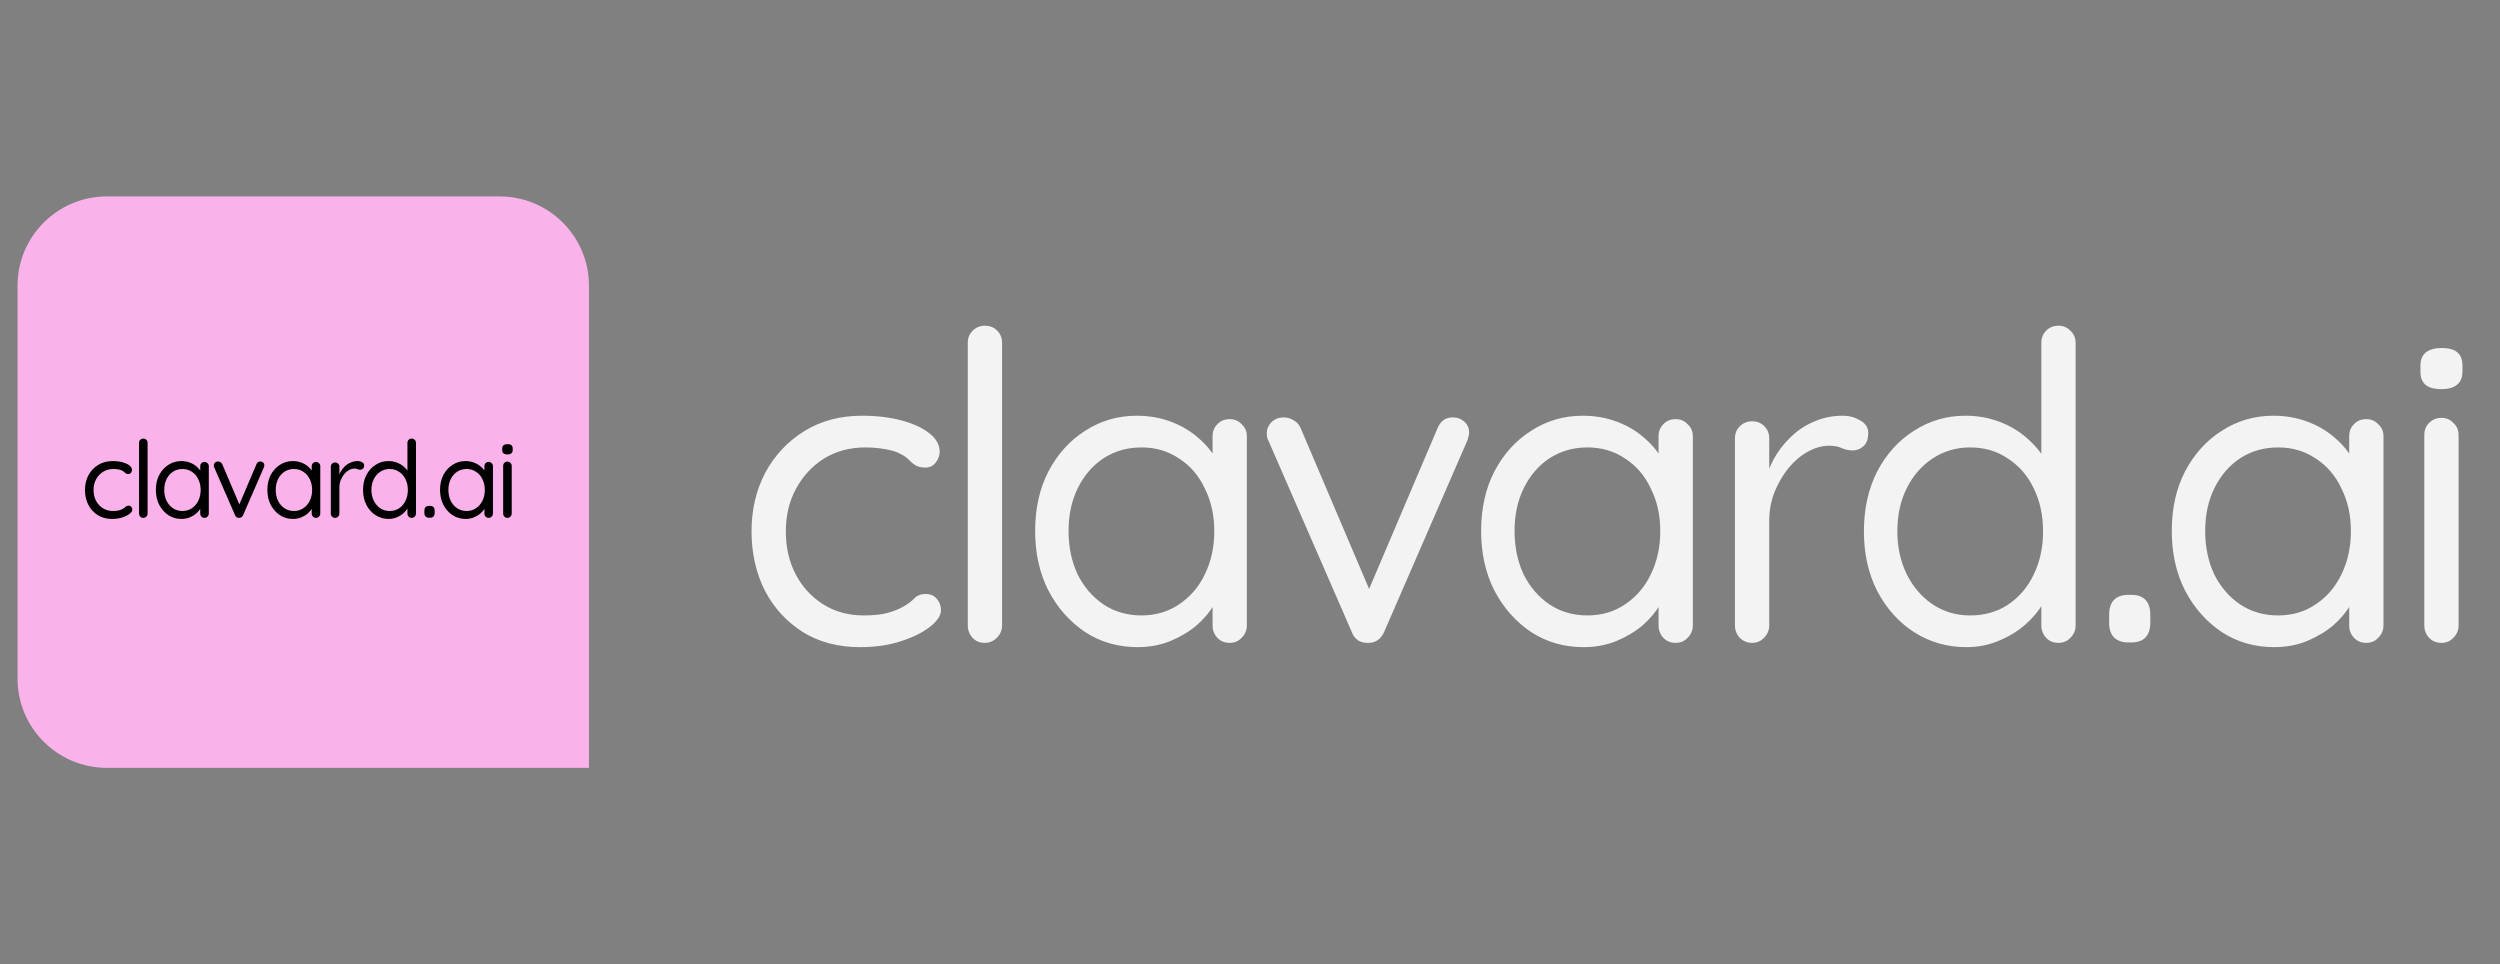
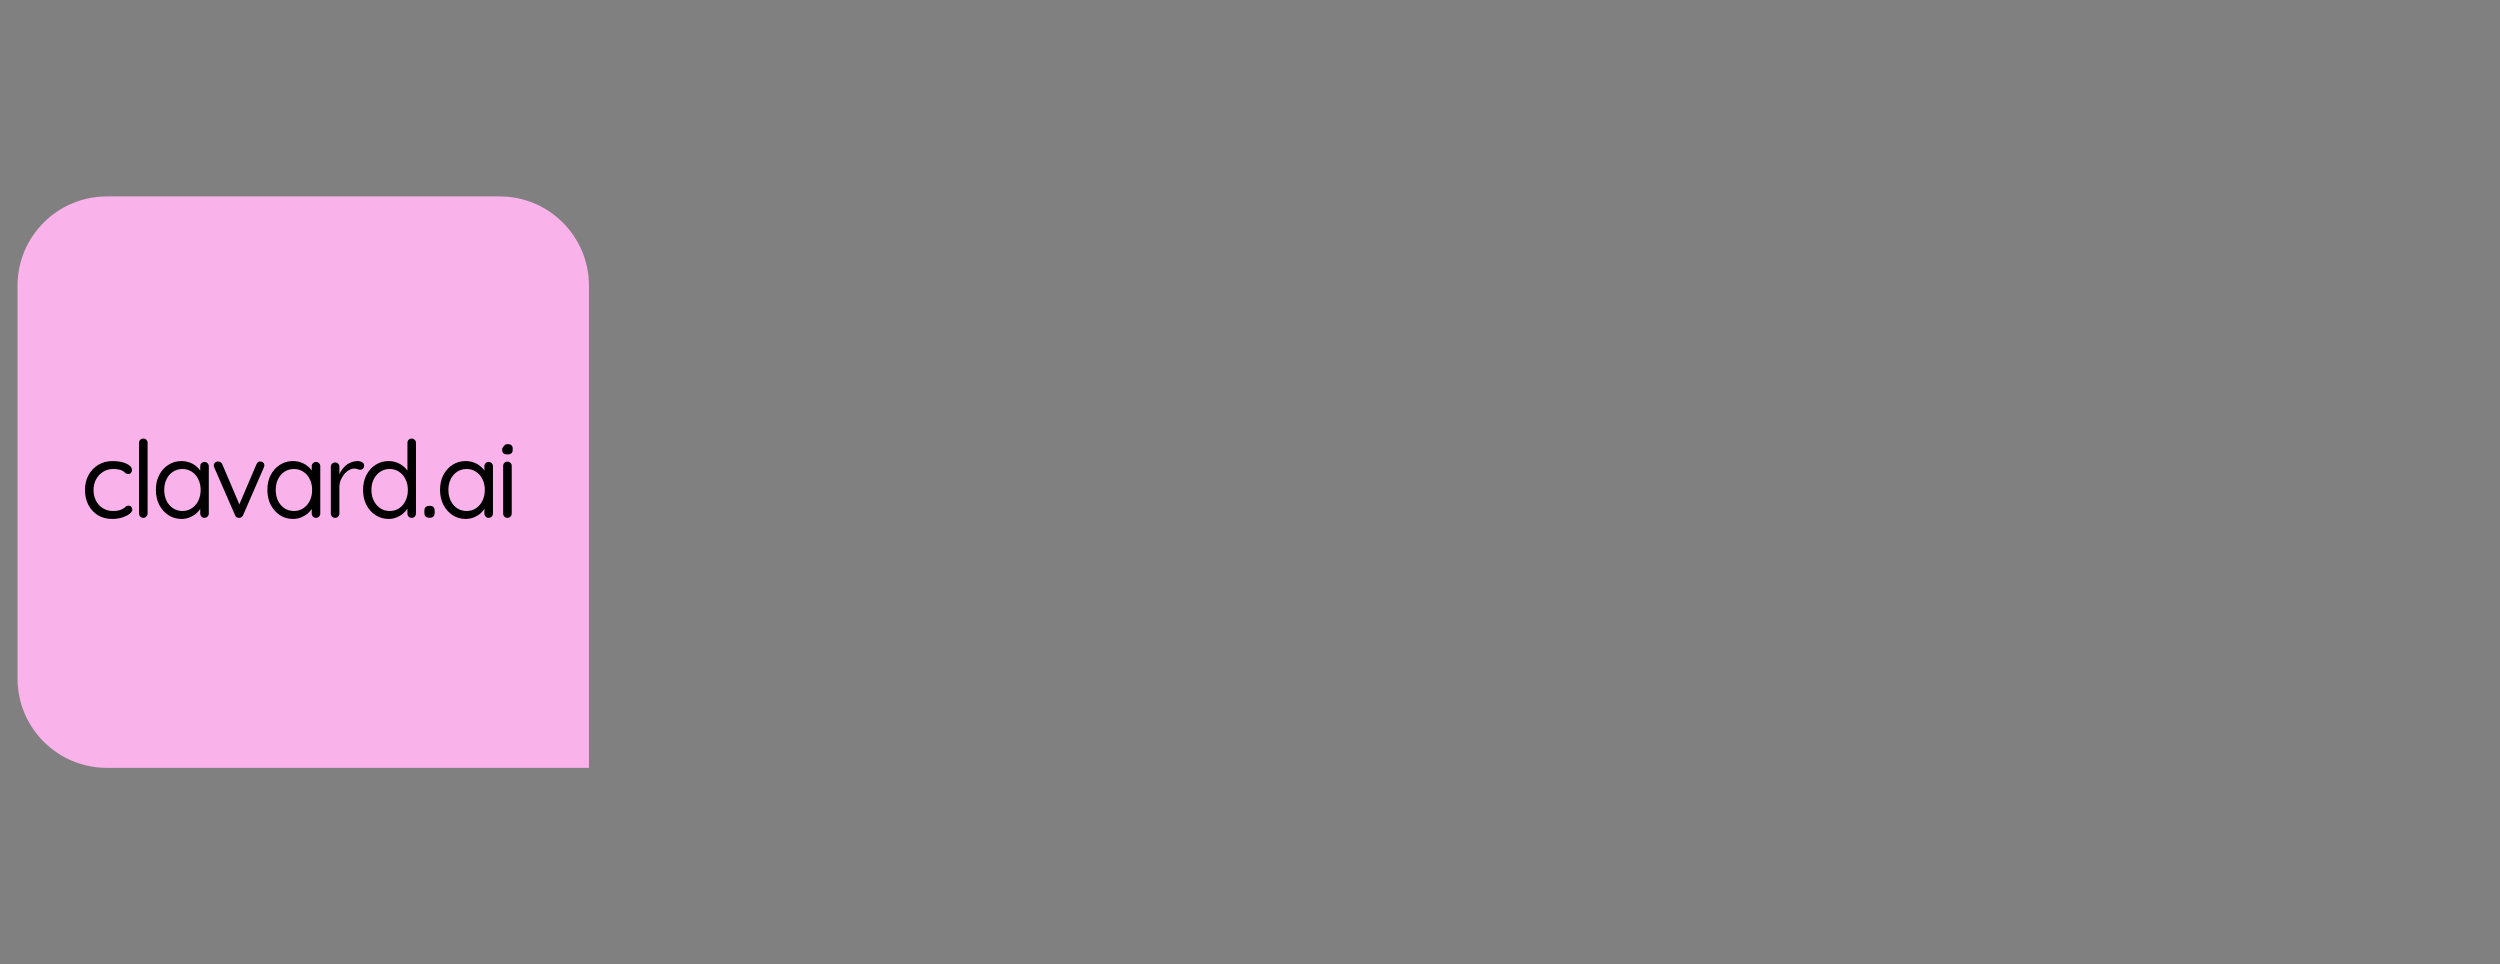
<svg xmlns="http://www.w3.org/2000/svg" width="140" height="54" viewBox="0 0 140 54" fill="none">
  <rect x="0" y="0" width="140" height="54" fill="#808080" stroke="none" />
  <path d="M0.982 16C0.982 13.239 3.221 11 5.982 11H27.982C30.744 11 32.982 13.239 32.982 16V43H5.982C3.221 43 0.982 40.761 0.982 38V16Z" fill="#FAB2EA" />
-   <path d="M6.306 25.82C6.51 25.82 6.694 25.842 6.858 25.886C7.022 25.93 7.152 25.99 7.248 26.066C7.344 26.142 7.392 26.228 7.392 26.324C7.392 26.376 7.374 26.426 7.338 26.474C7.302 26.522 7.254 26.546 7.194 26.546C7.138 26.546 7.092 26.536 7.056 26.516C7.024 26.496 6.992 26.47 6.96 26.438C6.932 26.406 6.892 26.378 6.84 26.354C6.792 26.326 6.722 26.304 6.63 26.288C6.538 26.272 6.446 26.264 6.354 26.264C6.134 26.264 5.94 26.316 5.772 26.42C5.608 26.524 5.478 26.664 5.382 26.84C5.286 27.016 5.238 27.216 5.238 27.44C5.238 27.664 5.284 27.864 5.376 28.04C5.468 28.216 5.596 28.356 5.76 28.46C5.924 28.564 6.114 28.616 6.33 28.616C6.47 28.616 6.582 28.604 6.666 28.58C6.75 28.556 6.82 28.528 6.876 28.496C6.948 28.456 7.002 28.416 7.038 28.376C7.078 28.336 7.13 28.316 7.194 28.316C7.262 28.316 7.314 28.338 7.35 28.382C7.39 28.426 7.41 28.48 7.41 28.544C7.41 28.616 7.36 28.692 7.26 28.772C7.16 28.852 7.024 28.92 6.852 28.976C6.684 29.032 6.492 29.06 6.276 29.06C5.972 29.06 5.706 28.99 5.478 28.85C5.25 28.706 5.072 28.512 4.944 28.268C4.82 28.02 4.758 27.744 4.758 27.44C4.758 27.136 4.822 26.862 4.95 26.618C5.082 26.374 5.264 26.18 5.496 26.036C5.728 25.892 5.998 25.82 6.306 25.82ZM8.266 28.754C8.266 28.822 8.242 28.88 8.194 28.928C8.146 28.976 8.088 29 8.02 29C7.952 29 7.896 28.976 7.852 28.928C7.808 28.88 7.786 28.822 7.786 28.754V24.8C7.786 24.732 7.808 24.676 7.852 24.632C7.9 24.584 7.958 24.56 8.026 24.56C8.098 24.56 8.156 24.584 8.2 24.632C8.244 24.676 8.266 24.732 8.266 24.8V28.754ZM11.453 25.868C11.521 25.868 11.577 25.892 11.621 25.94C11.669 25.984 11.693 26.04 11.693 26.108V28.754C11.693 28.822 11.669 28.88 11.621 28.928C11.577 28.976 11.521 29 11.453 29C11.381 29 11.323 28.976 11.279 28.928C11.235 28.88 11.213 28.822 11.213 28.754V28.184L11.327 28.172C11.327 28.26 11.297 28.356 11.237 28.46C11.177 28.564 11.095 28.662 10.991 28.754C10.887 28.842 10.763 28.916 10.619 28.976C10.479 29.032 10.327 29.06 10.163 29.06C9.891 29.06 9.647 28.99 9.431 28.85C9.215 28.706 9.043 28.512 8.915 28.268C8.791 28.024 8.729 27.746 8.729 27.434C8.729 27.118 8.791 26.84 8.915 26.6C9.043 26.356 9.215 26.166 9.431 26.03C9.647 25.89 9.887 25.82 10.151 25.82C10.323 25.82 10.483 25.848 10.631 25.904C10.779 25.96 10.907 26.036 11.015 26.132C11.127 26.228 11.213 26.334 11.273 26.45C11.337 26.566 11.369 26.682 11.369 26.798L11.213 26.762V26.108C11.213 26.04 11.235 25.984 11.279 25.94C11.323 25.892 11.381 25.868 11.453 25.868ZM10.217 28.616C10.417 28.616 10.593 28.564 10.745 28.46C10.901 28.356 11.021 28.216 11.105 28.04C11.193 27.86 11.237 27.658 11.237 27.434C11.237 27.214 11.193 27.016 11.105 26.84C11.021 26.66 10.901 26.52 10.745 26.42C10.593 26.316 10.417 26.264 10.217 26.264C10.021 26.264 9.845 26.314 9.689 26.414C9.537 26.514 9.417 26.652 9.329 26.828C9.241 27.004 9.197 27.206 9.197 27.434C9.197 27.658 9.239 27.86 9.323 28.04C9.411 28.216 9.531 28.356 9.683 28.46C9.839 28.564 10.017 28.616 10.217 28.616ZM12.212 25.844C12.26 25.844 12.306 25.858 12.35 25.886C12.394 25.91 12.426 25.946 12.446 25.994L13.442 28.334L13.346 28.382L14.36 26C14.404 25.892 14.478 25.84 14.582 25.844C14.642 25.844 14.694 25.864 14.738 25.904C14.782 25.944 14.804 25.994 14.804 26.054C14.804 26.078 14.8 26.102 14.792 26.126C14.788 26.146 14.782 26.164 14.774 26.18L13.616 28.844C13.572 28.944 13.502 28.996 13.406 29C13.354 29.004 13.304 28.994 13.256 28.97C13.212 28.942 13.18 28.9 13.16 28.844L12.002 26.186C11.994 26.17 11.986 26.152 11.978 26.132C11.974 26.112 11.972 26.088 11.972 26.06C11.972 26.008 11.992 25.96 12.032 25.916C12.076 25.868 12.136 25.844 12.212 25.844ZM17.697 25.868C17.765 25.868 17.82 25.892 17.864 25.94C17.913 25.984 17.936 26.04 17.936 26.108V28.754C17.936 28.822 17.913 28.88 17.864 28.928C17.82 28.976 17.765 29 17.697 29C17.625 29 17.567 28.976 17.523 28.928C17.479 28.88 17.456 28.822 17.456 28.754V28.184L17.57 28.172C17.57 28.26 17.541 28.356 17.48 28.46C17.421 28.564 17.338 28.662 17.235 28.754C17.131 28.842 17.006 28.916 16.863 28.976C16.723 29.032 16.57 29.06 16.407 29.06C16.134 29.06 15.89 28.99 15.675 28.85C15.459 28.706 15.287 28.512 15.159 28.268C15.034 28.024 14.973 27.746 14.973 27.434C14.973 27.118 15.034 26.84 15.159 26.6C15.287 26.356 15.459 26.166 15.675 26.03C15.89 25.89 16.131 25.82 16.395 25.82C16.567 25.82 16.727 25.848 16.875 25.904C17.023 25.96 17.151 26.036 17.259 26.132C17.37 26.228 17.456 26.334 17.517 26.45C17.581 26.566 17.613 26.682 17.613 26.798L17.456 26.762V26.108C17.456 26.04 17.479 25.984 17.523 25.94C17.567 25.892 17.625 25.868 17.697 25.868ZM16.46 28.616C16.66 28.616 16.837 28.564 16.988 28.46C17.145 28.356 17.265 28.216 17.349 28.04C17.436 27.86 17.48 27.658 17.48 27.434C17.48 27.214 17.436 27.016 17.349 26.84C17.265 26.66 17.145 26.52 16.988 26.42C16.837 26.316 16.66 26.264 16.46 26.264C16.265 26.264 16.088 26.314 15.932 26.414C15.78 26.514 15.661 26.652 15.572 26.828C15.485 27.004 15.441 27.206 15.441 27.434C15.441 27.658 15.482 27.86 15.566 28.04C15.655 28.216 15.774 28.356 15.927 28.46C16.082 28.564 16.261 28.616 16.46 28.616ZM18.766 29C18.698 29 18.64 28.976 18.592 28.928C18.548 28.88 18.526 28.822 18.526 28.754V26.138C18.526 26.07 18.548 26.014 18.592 25.97C18.64 25.922 18.698 25.898 18.766 25.898C18.838 25.898 18.896 25.922 18.94 25.97C18.984 26.014 19.006 26.07 19.006 26.138V26.93L18.934 26.804C18.958 26.68 19 26.56 19.06 26.444C19.124 26.324 19.204 26.218 19.3 26.126C19.396 26.03 19.506 25.956 19.63 25.904C19.754 25.848 19.89 25.82 20.038 25.82C20.126 25.82 20.206 25.842 20.278 25.886C20.354 25.926 20.392 25.984 20.392 26.06C20.392 26.144 20.37 26.206 20.326 26.246C20.282 26.286 20.232 26.306 20.176 26.306C20.124 26.306 20.074 26.296 20.026 26.276C19.978 26.252 19.918 26.24 19.846 26.24C19.746 26.24 19.646 26.268 19.546 26.324C19.45 26.376 19.36 26.452 19.276 26.552C19.196 26.652 19.13 26.766 19.078 26.894C19.03 27.018 19.006 27.152 19.006 27.296V28.754C19.006 28.822 18.982 28.88 18.934 28.928C18.89 28.976 18.834 29 18.766 29ZM23.055 24.56C23.123 24.56 23.18 24.584 23.224 24.632C23.271 24.676 23.296 24.732 23.296 24.8V28.754C23.296 28.822 23.271 28.88 23.224 28.928C23.18 28.976 23.123 29 23.055 29C22.983 29 22.925 28.976 22.881 28.928C22.837 28.88 22.816 28.822 22.816 28.754V28.184L22.93 28.142C22.93 28.238 22.899 28.34 22.84 28.448C22.779 28.552 22.698 28.65 22.593 28.742C22.489 28.834 22.366 28.91 22.221 28.97C22.081 29.03 21.93 29.06 21.765 29.06C21.497 29.06 21.253 28.99 21.034 28.85C20.817 28.71 20.645 28.518 20.517 28.274C20.393 28.03 20.331 27.752 20.331 27.44C20.331 27.124 20.393 26.844 20.517 26.6C20.645 26.356 20.817 26.166 21.034 26.03C21.25 25.89 21.489 25.82 21.753 25.82C21.922 25.82 22.079 25.848 22.227 25.904C22.375 25.96 22.503 26.036 22.611 26.132C22.724 26.228 22.811 26.334 22.875 26.45C22.939 26.566 22.971 26.682 22.971 26.798L22.816 26.762V24.8C22.816 24.732 22.837 24.676 22.881 24.632C22.925 24.584 22.983 24.56 23.055 24.56ZM21.82 28.616C22.02 28.616 22.195 28.566 22.348 28.466C22.503 28.362 22.623 28.222 22.707 28.046C22.796 27.866 22.84 27.664 22.84 27.44C22.84 27.212 22.796 27.01 22.707 26.834C22.623 26.658 22.503 26.52 22.348 26.42C22.195 26.316 22.02 26.264 21.82 26.264C21.623 26.264 21.448 26.316 21.291 26.42C21.14 26.52 21.02 26.658 20.931 26.834C20.843 27.01 20.799 27.212 20.799 27.44C20.799 27.66 20.843 27.86 20.931 28.04C21.02 28.216 21.14 28.356 21.291 28.46C21.448 28.564 21.623 28.616 21.82 28.616ZM24.029 28.994C23.945 28.994 23.879 28.97 23.831 28.922C23.787 28.874 23.765 28.808 23.765 28.724V28.604C23.765 28.516 23.787 28.448 23.831 28.4C23.879 28.352 23.945 28.328 24.029 28.328H24.077C24.165 28.328 24.231 28.352 24.275 28.4C24.319 28.448 24.341 28.516 24.341 28.604V28.724C24.341 28.808 24.319 28.874 24.275 28.922C24.231 28.97 24.165 28.994 24.077 28.994H24.029ZM27.366 25.868C27.434 25.868 27.49 25.892 27.534 25.94C27.582 25.984 27.606 26.04 27.606 26.108V28.754C27.606 28.822 27.582 28.88 27.534 28.928C27.49 28.976 27.434 29 27.366 29C27.294 29 27.236 28.976 27.192 28.928C27.148 28.88 27.126 28.822 27.126 28.754V28.184L27.24 28.172C27.24 28.26 27.21 28.356 27.15 28.46C27.09 28.564 27.008 28.662 26.904 28.754C26.8 28.842 26.676 28.916 26.532 28.976C26.392 29.032 26.24 29.06 26.076 29.06C25.804 29.06 25.56 28.99 25.344 28.85C25.128 28.706 24.956 28.512 24.828 28.268C24.704 28.024 24.642 27.746 24.642 27.434C24.642 27.118 24.704 26.84 24.828 26.6C24.956 26.356 25.128 26.166 25.344 26.03C25.56 25.89 25.8 25.82 26.064 25.82C26.236 25.82 26.396 25.848 26.544 25.904C26.692 25.96 26.82 26.036 26.928 26.132C27.04 26.228 27.126 26.334 27.186 26.45C27.25 26.566 27.282 26.682 27.282 26.798L27.126 26.762V26.108C27.126 26.04 27.148 25.984 27.192 25.94C27.236 25.892 27.294 25.868 27.366 25.868ZM26.13 28.616C26.33 28.616 26.506 28.564 26.658 28.46C26.814 28.356 26.934 28.216 27.018 28.04C27.106 27.86 27.15 27.658 27.15 27.434C27.15 27.214 27.106 27.016 27.018 26.84C26.934 26.66 26.814 26.52 26.658 26.42C26.506 26.316 26.33 26.264 26.13 26.264C25.934 26.264 25.758 26.314 25.602 26.414C25.45 26.514 25.33 26.652 25.242 26.828C25.154 27.004 25.11 27.206 25.11 27.434C25.11 27.658 25.152 27.86 25.236 28.04C25.324 28.216 25.444 28.356 25.596 28.46C25.752 28.564 25.93 28.616 26.13 28.616ZM28.657 28.754C28.657 28.822 28.633 28.88 28.585 28.928C28.541 28.976 28.485 29 28.417 29C28.345 29 28.287 28.976 28.243 28.928C28.199 28.88 28.177 28.822 28.177 28.754V26.09C28.177 26.022 28.199 25.966 28.243 25.922C28.291 25.874 28.349 25.85 28.417 25.85C28.485 25.85 28.541 25.874 28.585 25.922C28.633 25.966 28.657 26.022 28.657 26.09V28.754ZM28.417 25.448C28.317 25.448 28.243 25.428 28.195 25.388C28.147 25.348 28.123 25.286 28.123 25.202V25.118C28.123 25.034 28.149 24.972 28.201 24.932C28.253 24.892 28.327 24.872 28.423 24.872C28.519 24.872 28.591 24.892 28.639 24.932C28.687 24.972 28.711 25.034 28.711 25.118V25.202C28.711 25.286 28.685 25.348 28.633 25.388C28.585 25.428 28.513 25.448 28.417 25.448Z" fill="black" />
-   <path d="M48.278 23.28C49.094 23.28 49.83 23.368 50.486 23.544C51.142 23.72 51.662 23.96 52.046 24.264C52.43 24.568 52.622 24.912 52.622 25.296C52.622 25.504 52.55 25.704 52.406 25.896C52.262 26.088 52.07 26.184 51.83 26.184C51.606 26.184 51.422 26.144 51.278 26.064C51.15 25.984 51.022 25.88 50.894 25.752C50.782 25.624 50.622 25.512 50.414 25.416C50.222 25.304 49.942 25.216 49.574 25.152C49.206 25.088 48.838 25.056 48.47 25.056C47.59 25.056 46.814 25.264 46.142 25.68C45.486 26.096 44.966 26.656 44.582 27.36C44.198 28.064 44.006 28.864 44.006 29.76C44.006 30.656 44.19 31.456 44.558 32.16C44.926 32.864 45.438 33.424 46.094 33.84C46.75 34.256 47.51 34.464 48.374 34.464C48.934 34.464 49.382 34.416 49.718 34.32C50.054 34.224 50.334 34.112 50.558 33.984C50.846 33.824 51.062 33.664 51.206 33.504C51.366 33.344 51.574 33.264 51.83 33.264C52.102 33.264 52.31 33.352 52.454 33.528C52.614 33.704 52.694 33.92 52.694 34.176C52.694 34.464 52.494 34.768 52.094 35.088C51.694 35.408 51.15 35.68 50.462 35.904C49.79 36.128 49.022 36.24 48.158 36.24C46.942 36.24 45.878 35.96 44.966 35.4C44.054 34.824 43.342 34.048 42.83 33.072C42.334 32.08 42.086 30.976 42.086 29.76C42.086 28.544 42.342 27.448 42.854 26.472C43.382 25.496 44.11 24.72 45.038 24.144C45.966 23.568 47.046 23.28 48.278 23.28ZM56.116 35.016C56.116 35.288 56.02 35.52 55.828 35.712C55.636 35.904 55.404 36 55.132 36C54.86 36 54.636 35.904 54.46 35.712C54.284 35.52 54.196 35.288 54.196 35.016V19.2C54.196 18.928 54.284 18.704 54.46 18.528C54.652 18.336 54.884 18.24 55.156 18.24C55.444 18.24 55.676 18.336 55.852 18.528C56.028 18.704 56.116 18.928 56.116 19.2V35.016ZM68.864 23.472C69.136 23.472 69.36 23.568 69.536 23.76C69.728 23.936 69.824 24.16 69.824 24.432V35.016C69.824 35.288 69.728 35.52 69.536 35.712C69.36 35.904 69.136 36 68.864 36C68.576 36 68.344 35.904 68.168 35.712C67.992 35.52 67.904 35.288 67.904 35.016V32.736L68.36 32.688C68.36 33.04 68.24 33.424 68 33.84C67.76 34.256 67.432 34.648 67.016 35.016C66.6 35.368 66.104 35.664 65.528 35.904C64.968 36.128 64.36 36.24 63.704 36.24C62.616 36.24 61.64 35.96 60.776 35.4C59.912 34.824 59.224 34.048 58.712 33.072C58.216 32.096 57.968 30.984 57.968 29.736C57.968 28.472 58.216 27.36 58.712 26.4C59.224 25.424 59.912 24.664 60.776 24.12C61.64 23.56 62.6 23.28 63.656 23.28C64.344 23.28 64.984 23.392 65.576 23.616C66.168 23.84 66.68 24.144 67.112 24.528C67.56 24.912 67.904 25.336 68.144 25.8C68.4 26.264 68.528 26.728 68.528 27.192L67.904 27.048V24.432C67.904 24.16 67.992 23.936 68.168 23.76C68.344 23.568 68.576 23.472 68.864 23.472ZM63.92 34.464C64.72 34.464 65.424 34.256 66.032 33.84C66.656 33.424 67.136 32.864 67.472 32.16C67.824 31.44 68 30.632 68 29.736C68 28.856 67.824 28.064 67.472 27.36C67.136 26.64 66.656 26.08 66.032 25.68C65.424 25.264 64.72 25.056 63.92 25.056C63.136 25.056 62.432 25.256 61.808 25.656C61.2 26.056 60.72 26.608 60.368 27.312C60.016 28.016 59.84 28.824 59.84 29.736C59.84 30.632 60.008 31.44 60.344 32.16C60.696 32.864 61.176 33.424 61.784 33.84C62.408 34.256 63.12 34.464 63.92 34.464ZM71.901 23.376C72.093 23.376 72.277 23.432 72.453 23.544C72.629 23.64 72.757 23.784 72.837 23.976L76.821 33.336L76.437 33.528L80.493 24C80.669 23.568 80.965 23.36 81.381 23.376C81.621 23.376 81.829 23.456 82.005 23.616C82.181 23.776 82.269 23.976 82.269 24.216C82.269 24.312 82.253 24.408 82.221 24.504C82.205 24.584 82.181 24.656 82.149 24.72L77.517 35.376C77.341 35.776 77.061 35.984 76.677 36C76.469 36.016 76.269 35.976 76.077 35.88C75.901 35.768 75.773 35.6 75.693 35.376L71.061 24.744C71.029 24.68 70.997 24.608 70.965 24.528C70.949 24.448 70.941 24.352 70.941 24.24C70.941 24.032 71.021 23.84 71.181 23.664C71.357 23.472 71.597 23.376 71.901 23.376ZM93.839 23.472C94.111 23.472 94.335 23.568 94.511 23.76C94.703 23.936 94.799 24.16 94.799 24.432V35.016C94.799 35.288 94.703 35.52 94.511 35.712C94.335 35.904 94.111 36 93.839 36C93.551 36 93.319 35.904 93.143 35.712C92.967 35.52 92.879 35.288 92.879 35.016V32.736L93.335 32.688C93.335 33.04 93.215 33.424 92.975 33.84C92.735 34.256 92.407 34.648 91.991 35.016C91.575 35.368 91.079 35.664 90.503 35.904C89.943 36.128 89.335 36.24 88.679 36.24C87.591 36.24 86.615 35.96 85.751 35.4C84.887 34.824 84.199 34.048 83.687 33.072C83.191 32.096 82.943 30.984 82.943 29.736C82.943 28.472 83.191 27.36 83.687 26.4C84.199 25.424 84.887 24.664 85.751 24.12C86.615 23.56 87.575 23.28 88.631 23.28C89.319 23.28 89.959 23.392 90.551 23.616C91.143 23.84 91.655 24.144 92.087 24.528C92.535 24.912 92.879 25.336 93.119 25.8C93.375 26.264 93.503 26.728 93.503 27.192L92.879 27.048V24.432C92.879 24.16 92.967 23.936 93.143 23.76C93.319 23.568 93.551 23.472 93.839 23.472ZM88.895 34.464C89.695 34.464 90.399 34.256 91.007 33.84C91.631 33.424 92.111 32.864 92.447 32.16C92.799 31.44 92.975 30.632 92.975 29.736C92.975 28.856 92.799 28.064 92.447 27.36C92.111 26.64 91.631 26.08 91.007 25.68C90.399 25.264 89.695 25.056 88.895 25.056C88.111 25.056 87.407 25.256 86.783 25.656C86.175 26.056 85.695 26.608 85.343 27.312C84.991 28.016 84.815 28.824 84.815 29.736C84.815 30.632 84.983 31.44 85.319 32.16C85.671 32.864 86.151 33.424 86.759 33.84C87.383 34.256 88.095 34.464 88.895 34.464ZM98.117 36C97.845 36 97.613 35.904 97.421 35.712C97.245 35.52 97.157 35.288 97.157 35.016V24.552C97.157 24.28 97.245 24.056 97.421 23.88C97.613 23.688 97.845 23.592 98.117 23.592C98.405 23.592 98.637 23.688 98.813 23.88C98.989 24.056 99.077 24.28 99.077 24.552V27.72L98.789 27.216C98.885 26.72 99.053 26.24 99.293 25.776C99.549 25.296 99.869 24.872 100.253 24.504C100.637 24.12 101.077 23.824 101.573 23.616C102.069 23.392 102.613 23.28 103.205 23.28C103.557 23.28 103.877 23.368 104.165 23.544C104.469 23.704 104.621 23.936 104.621 24.24C104.621 24.576 104.533 24.824 104.357 24.984C104.181 25.144 103.981 25.224 103.757 25.224C103.549 25.224 103.349 25.184 103.157 25.104C102.965 25.008 102.725 24.96 102.437 24.96C102.037 24.96 101.637 25.072 101.237 25.296C100.853 25.504 100.493 25.808 100.157 26.208C99.837 26.608 99.573 27.064 99.365 27.576C99.173 28.072 99.077 28.608 99.077 29.184V35.016C99.077 35.288 98.981 35.52 98.789 35.712C98.613 35.904 98.389 36 98.117 36ZM115.275 18.24C115.547 18.24 115.771 18.336 115.947 18.528C116.139 18.704 116.235 18.928 116.235 19.2V35.016C116.235 35.288 116.139 35.52 115.947 35.712C115.771 35.904 115.547 36 115.275 36C114.987 36 114.755 35.904 114.579 35.712C114.403 35.52 114.315 35.288 114.315 35.016V32.736L114.771 32.568C114.771 32.952 114.651 33.36 114.411 33.792C114.171 34.208 113.843 34.6 113.427 34.968C113.011 35.336 112.515 35.64 111.939 35.88C111.379 36.12 110.771 36.24 110.115 36.24C109.043 36.24 108.067 35.96 107.187 35.4C106.323 34.84 105.635 34.072 105.123 33.096C104.627 32.12 104.379 31.008 104.379 29.76C104.379 28.496 104.627 27.376 105.123 26.4C105.635 25.424 106.323 24.664 107.187 24.12C108.051 23.56 109.011 23.28 110.067 23.28C110.739 23.28 111.371 23.392 111.963 23.616C112.555 23.84 113.067 24.144 113.499 24.528C113.947 24.912 114.299 25.336 114.555 25.8C114.811 26.264 114.939 26.728 114.939 27.192L114.315 27.048V19.2C114.315 18.928 114.403 18.704 114.579 18.528C114.755 18.336 114.987 18.24 115.275 18.24ZM110.331 34.464C111.131 34.464 111.835 34.264 112.443 33.864C113.067 33.448 113.547 32.888 113.883 32.184C114.235 31.464 114.411 30.656 114.411 29.76C114.411 28.848 114.235 28.04 113.883 27.336C113.547 26.632 113.067 26.08 112.443 25.68C111.835 25.264 111.131 25.056 110.331 25.056C109.547 25.056 108.843 25.264 108.219 25.68C107.611 26.08 107.131 26.632 106.779 27.336C106.427 28.04 106.251 28.848 106.251 29.76C106.251 30.64 106.427 31.44 106.779 32.16C107.131 32.864 107.611 33.424 108.219 33.84C108.843 34.256 109.547 34.464 110.331 34.464ZM119.169 35.976C118.833 35.976 118.569 35.88 118.377 35.688C118.201 35.496 118.113 35.232 118.113 34.896V34.416C118.113 34.064 118.201 33.792 118.377 33.6C118.569 33.408 118.833 33.312 119.169 33.312H119.361C119.713 33.312 119.977 33.408 120.153 33.6C120.329 33.792 120.417 34.064 120.417 34.416V34.896C120.417 35.232 120.329 35.496 120.153 35.688C119.977 35.88 119.713 35.976 119.361 35.976H119.169ZM132.515 23.472C132.787 23.472 133.011 23.568 133.187 23.76C133.379 23.936 133.475 24.16 133.475 24.432V35.016C133.475 35.288 133.379 35.52 133.187 35.712C133.011 35.904 132.787 36 132.515 36C132.227 36 131.995 35.904 131.819 35.712C131.643 35.52 131.555 35.288 131.555 35.016V32.736L132.011 32.688C132.011 33.04 131.891 33.424 131.651 33.84C131.411 34.256 131.083 34.648 130.667 35.016C130.251 35.368 129.755 35.664 129.179 35.904C128.619 36.128 128.011 36.24 127.355 36.24C126.267 36.24 125.291 35.96 124.427 35.4C123.563 34.824 122.875 34.048 122.363 33.072C121.867 32.096 121.619 30.984 121.619 29.736C121.619 28.472 121.867 27.36 122.363 26.4C122.875 25.424 123.563 24.664 124.427 24.12C125.291 23.56 126.251 23.28 127.307 23.28C127.995 23.28 128.635 23.392 129.227 23.616C129.819 23.84 130.331 24.144 130.763 24.528C131.211 24.912 131.555 25.336 131.795 25.8C132.051 26.264 132.179 26.728 132.179 27.192L131.555 27.048V24.432C131.555 24.16 131.643 23.936 131.819 23.76C131.995 23.568 132.227 23.472 132.515 23.472ZM127.571 34.464C128.371 34.464 129.075 34.256 129.683 33.84C130.307 33.424 130.787 32.864 131.123 32.16C131.475 31.44 131.651 30.632 131.651 29.736C131.651 28.856 131.475 28.064 131.123 27.36C130.787 26.64 130.307 26.08 129.683 25.68C129.075 25.264 128.371 25.056 127.571 25.056C126.787 25.056 126.083 25.256 125.459 25.656C124.851 26.056 124.371 26.608 124.019 27.312C123.667 28.016 123.491 28.824 123.491 29.736C123.491 30.632 123.659 31.44 123.995 32.16C124.347 32.864 124.827 33.424 125.435 33.84C126.059 34.256 126.771 34.464 127.571 34.464ZM137.681 35.016C137.681 35.288 137.585 35.52 137.393 35.712C137.217 35.904 136.993 36 136.721 36C136.433 36 136.201 35.904 136.025 35.712C135.849 35.52 135.761 35.288 135.761 35.016V24.36C135.761 24.088 135.849 23.864 136.025 23.688C136.217 23.496 136.449 23.4 136.721 23.4C136.993 23.4 137.217 23.496 137.393 23.688C137.585 23.864 137.681 24.088 137.681 24.36V35.016ZM136.721 21.792C136.321 21.792 136.025 21.712 135.833 21.552C135.641 21.392 135.545 21.144 135.545 20.808V20.472C135.545 20.136 135.649 19.888 135.857 19.728C136.065 19.568 136.361 19.488 136.745 19.488C137.129 19.488 137.417 19.568 137.609 19.728C137.801 19.888 137.897 20.136 137.897 20.472V20.808C137.897 21.144 137.793 21.392 137.585 21.552C137.393 21.712 137.105 21.792 136.721 21.792Z" fill="white" fill-opacity="0.9" />
+   <path d="M6.306 25.82C6.51 25.82 6.694 25.842 6.858 25.886C7.022 25.93 7.152 25.99 7.248 26.066C7.344 26.142 7.392 26.228 7.392 26.324C7.392 26.376 7.374 26.426 7.338 26.474C7.302 26.522 7.254 26.546 7.194 26.546C7.138 26.546 7.092 26.536 7.056 26.516C7.024 26.496 6.992 26.47 6.96 26.438C6.932 26.406 6.892 26.378 6.84 26.354C6.792 26.326 6.722 26.304 6.63 26.288C6.538 26.272 6.446 26.264 6.354 26.264C6.134 26.264 5.94 26.316 5.772 26.42C5.608 26.524 5.478 26.664 5.382 26.84C5.286 27.016 5.238 27.216 5.238 27.44C5.238 27.664 5.284 27.864 5.376 28.04C5.468 28.216 5.596 28.356 5.76 28.46C5.924 28.564 6.114 28.616 6.33 28.616C6.47 28.616 6.582 28.604 6.666 28.58C6.75 28.556 6.82 28.528 6.876 28.496C6.948 28.456 7.002 28.416 7.038 28.376C7.078 28.336 7.13 28.316 7.194 28.316C7.262 28.316 7.314 28.338 7.35 28.382C7.39 28.426 7.41 28.48 7.41 28.544C7.41 28.616 7.36 28.692 7.26 28.772C7.16 28.852 7.024 28.92 6.852 28.976C6.684 29.032 6.492 29.06 6.276 29.06C5.972 29.06 5.706 28.99 5.478 28.85C5.25 28.706 5.072 28.512 4.944 28.268C4.82 28.02 4.758 27.744 4.758 27.44C4.758 27.136 4.822 26.862 4.95 26.618C5.082 26.374 5.264 26.18 5.496 26.036C5.728 25.892 5.998 25.82 6.306 25.82ZM8.266 28.754C8.266 28.822 8.242 28.88 8.194 28.928C8.146 28.976 8.088 29 8.02 29C7.952 29 7.896 28.976 7.852 28.928C7.808 28.88 7.786 28.822 7.786 28.754V24.8C7.786 24.732 7.808 24.676 7.852 24.632C7.9 24.584 7.958 24.56 8.026 24.56C8.098 24.56 8.156 24.584 8.2 24.632C8.244 24.676 8.266 24.732 8.266 24.8V28.754ZM11.453 25.868C11.521 25.868 11.577 25.892 11.621 25.94C11.669 25.984 11.693 26.04 11.693 26.108V28.754C11.693 28.822 11.669 28.88 11.621 28.928C11.577 28.976 11.521 29 11.453 29C11.381 29 11.323 28.976 11.279 28.928C11.235 28.88 11.213 28.822 11.213 28.754V28.184L11.327 28.172C11.327 28.26 11.297 28.356 11.237 28.46C11.177 28.564 11.095 28.662 10.991 28.754C10.887 28.842 10.763 28.916 10.619 28.976C10.479 29.032 10.327 29.06 10.163 29.06C9.891 29.06 9.647 28.99 9.431 28.85C9.215 28.706 9.043 28.512 8.915 28.268C8.791 28.024 8.729 27.746 8.729 27.434C8.729 27.118 8.791 26.84 8.915 26.6C9.043 26.356 9.215 26.166 9.431 26.03C9.647 25.89 9.887 25.82 10.151 25.82C10.323 25.82 10.483 25.848 10.631 25.904C10.779 25.96 10.907 26.036 11.015 26.132C11.127 26.228 11.213 26.334 11.273 26.45C11.337 26.566 11.369 26.682 11.369 26.798L11.213 26.762V26.108C11.213 26.04 11.235 25.984 11.279 25.94C11.323 25.892 11.381 25.868 11.453 25.868ZM10.217 28.616C10.417 28.616 10.593 28.564 10.745 28.46C10.901 28.356 11.021 28.216 11.105 28.04C11.193 27.86 11.237 27.658 11.237 27.434C11.237 27.214 11.193 27.016 11.105 26.84C11.021 26.66 10.901 26.52 10.745 26.42C10.593 26.316 10.417 26.264 10.217 26.264C10.021 26.264 9.845 26.314 9.689 26.414C9.537 26.514 9.417 26.652 9.329 26.828C9.241 27.004 9.197 27.206 9.197 27.434C9.197 27.658 9.239 27.86 9.323 28.04C9.411 28.216 9.531 28.356 9.683 28.46C9.839 28.564 10.017 28.616 10.217 28.616ZM12.212 25.844C12.26 25.844 12.306 25.858 12.35 25.886C12.394 25.91 12.426 25.946 12.446 25.994L13.442 28.334L13.346 28.382L14.36 26C14.404 25.892 14.478 25.84 14.582 25.844C14.642 25.844 14.694 25.864 14.738 25.904C14.782 25.944 14.804 25.994 14.804 26.054C14.804 26.078 14.8 26.102 14.792 26.126C14.788 26.146 14.782 26.164 14.774 26.18L13.616 28.844C13.572 28.944 13.502 28.996 13.406 29C13.354 29.004 13.304 28.994 13.256 28.97C13.212 28.942 13.18 28.9 13.16 28.844L12.002 26.186C11.994 26.17 11.986 26.152 11.978 26.132C11.974 26.112 11.972 26.088 11.972 26.06C11.972 26.008 11.992 25.96 12.032 25.916C12.076 25.868 12.136 25.844 12.212 25.844ZM17.697 25.868C17.765 25.868 17.82 25.892 17.864 25.94C17.913 25.984 17.936 26.04 17.936 26.108V28.754C17.936 28.822 17.913 28.88 17.864 28.928C17.82 28.976 17.765 29 17.697 29C17.625 29 17.567 28.976 17.523 28.928C17.479 28.88 17.456 28.822 17.456 28.754V28.184L17.57 28.172C17.57 28.26 17.541 28.356 17.48 28.46C17.421 28.564 17.338 28.662 17.235 28.754C17.131 28.842 17.006 28.916 16.863 28.976C16.723 29.032 16.57 29.06 16.407 29.06C16.134 29.06 15.89 28.99 15.675 28.85C15.459 28.706 15.287 28.512 15.159 28.268C15.034 28.024 14.973 27.746 14.973 27.434C14.973 27.118 15.034 26.84 15.159 26.6C15.287 26.356 15.459 26.166 15.675 26.03C15.89 25.89 16.131 25.82 16.395 25.82C16.567 25.82 16.727 25.848 16.875 25.904C17.023 25.96 17.151 26.036 17.259 26.132C17.37 26.228 17.456 26.334 17.517 26.45C17.581 26.566 17.613 26.682 17.613 26.798L17.456 26.762V26.108C17.456 26.04 17.479 25.984 17.523 25.94C17.567 25.892 17.625 25.868 17.697 25.868ZM16.46 28.616C16.66 28.616 16.837 28.564 16.988 28.46C17.145 28.356 17.265 28.216 17.349 28.04C17.436 27.86 17.48 27.658 17.48 27.434C17.48 27.214 17.436 27.016 17.349 26.84C17.265 26.66 17.145 26.52 16.988 26.42C16.837 26.316 16.66 26.264 16.46 26.264C16.265 26.264 16.088 26.314 15.932 26.414C15.78 26.514 15.661 26.652 15.572 26.828C15.485 27.004 15.441 27.206 15.441 27.434C15.441 27.658 15.482 27.86 15.566 28.04C15.655 28.216 15.774 28.356 15.927 28.46C16.082 28.564 16.261 28.616 16.46 28.616ZM18.766 29C18.698 29 18.64 28.976 18.592 28.928C18.548 28.88 18.526 28.822 18.526 28.754V26.138C18.526 26.07 18.548 26.014 18.592 25.97C18.64 25.922 18.698 25.898 18.766 25.898C18.838 25.898 18.896 25.922 18.94 25.97C18.984 26.014 19.006 26.07 19.006 26.138V26.93L18.934 26.804C18.958 26.68 19 26.56 19.06 26.444C19.124 26.324 19.204 26.218 19.3 26.126C19.396 26.03 19.506 25.956 19.63 25.904C19.754 25.848 19.89 25.82 20.038 25.82C20.126 25.82 20.206 25.842 20.278 25.886C20.354 25.926 20.392 25.984 20.392 26.06C20.392 26.144 20.37 26.206 20.326 26.246C20.282 26.286 20.232 26.306 20.176 26.306C20.124 26.306 20.074 26.296 20.026 26.276C19.978 26.252 19.918 26.24 19.846 26.24C19.746 26.24 19.646 26.268 19.546 26.324C19.45 26.376 19.36 26.452 19.276 26.552C19.196 26.652 19.13 26.766 19.078 26.894C19.03 27.018 19.006 27.152 19.006 27.296V28.754C19.006 28.822 18.982 28.88 18.934 28.928C18.89 28.976 18.834 29 18.766 29ZM23.055 24.56C23.123 24.56 23.18 24.584 23.224 24.632C23.271 24.676 23.296 24.732 23.296 24.8V28.754C23.296 28.822 23.271 28.88 23.224 28.928C23.18 28.976 23.123 29 23.055 29C22.983 29 22.925 28.976 22.881 28.928C22.837 28.88 22.816 28.822 22.816 28.754V28.184L22.93 28.142C22.93 28.238 22.899 28.34 22.84 28.448C22.779 28.552 22.698 28.65 22.593 28.742C22.489 28.834 22.366 28.91 22.221 28.97C22.081 29.03 21.93 29.06 21.765 29.06C21.497 29.06 21.253 28.99 21.034 28.85C20.817 28.71 20.645 28.518 20.517 28.274C20.393 28.03 20.331 27.752 20.331 27.44C20.331 27.124 20.393 26.844 20.517 26.6C20.645 26.356 20.817 26.166 21.034 26.03C21.25 25.89 21.489 25.82 21.753 25.82C21.922 25.82 22.079 25.848 22.227 25.904C22.375 25.96 22.503 26.036 22.611 26.132C22.724 26.228 22.811 26.334 22.875 26.45C22.939 26.566 22.971 26.682 22.971 26.798L22.816 26.762V24.8C22.816 24.732 22.837 24.676 22.881 24.632C22.925 24.584 22.983 24.56 23.055 24.56ZM21.82 28.616C22.02 28.616 22.195 28.566 22.348 28.466C22.503 28.362 22.623 28.222 22.707 28.046C22.796 27.866 22.84 27.664 22.84 27.44C22.84 27.212 22.796 27.01 22.707 26.834C22.623 26.658 22.503 26.52 22.348 26.42C22.195 26.316 22.02 26.264 21.82 26.264C21.623 26.264 21.448 26.316 21.291 26.42C21.14 26.52 21.02 26.658 20.931 26.834C20.843 27.01 20.799 27.212 20.799 27.44C20.799 27.66 20.843 27.86 20.931 28.04C21.02 28.216 21.14 28.356 21.291 28.46C21.448 28.564 21.623 28.616 21.82 28.616ZM24.029 28.994C23.945 28.994 23.879 28.97 23.831 28.922C23.787 28.874 23.765 28.808 23.765 28.724V28.604C23.765 28.516 23.787 28.448 23.831 28.4C23.879 28.352 23.945 28.328 24.029 28.328H24.077C24.165 28.328 24.231 28.352 24.275 28.4C24.319 28.448 24.341 28.516 24.341 28.604V28.724C24.341 28.808 24.319 28.874 24.275 28.922C24.231 28.97 24.165 28.994 24.077 28.994H24.029ZM27.366 25.868C27.434 25.868 27.49 25.892 27.534 25.94C27.582 25.984 27.606 26.04 27.606 26.108V28.754C27.606 28.822 27.582 28.88 27.534 28.928C27.49 28.976 27.434 29 27.366 29C27.294 29 27.236 28.976 27.192 28.928C27.148 28.88 27.126 28.822 27.126 28.754V28.184L27.24 28.172C27.24 28.26 27.21 28.356 27.15 28.46C27.09 28.564 27.008 28.662 26.904 28.754C26.8 28.842 26.676 28.916 26.532 28.976C26.392 29.032 26.24 29.06 26.076 29.06C25.804 29.06 25.56 28.99 25.344 28.85C25.128 28.706 24.956 28.512 24.828 28.268C24.704 28.024 24.642 27.746 24.642 27.434C24.642 27.118 24.704 26.84 24.828 26.6C24.956 26.356 25.128 26.166 25.344 26.03C25.56 25.89 25.8 25.82 26.064 25.82C26.236 25.82 26.396 25.848 26.544 25.904C26.692 25.96 26.82 26.036 26.928 26.132C27.04 26.228 27.126 26.334 27.186 26.45C27.25 26.566 27.282 26.682 27.282 26.798L27.126 26.762V26.108C27.126 26.04 27.148 25.984 27.192 25.94C27.236 25.892 27.294 25.868 27.366 25.868ZM26.13 28.616C26.33 28.616 26.506 28.564 26.658 28.46C26.814 28.356 26.934 28.216 27.018 28.04C27.106 27.86 27.15 27.658 27.15 27.434C27.15 27.214 27.106 27.016 27.018 26.84C26.934 26.66 26.814 26.52 26.658 26.42C26.506 26.316 26.33 26.264 26.13 26.264C25.934 26.264 25.758 26.314 25.602 26.414C25.45 26.514 25.33 26.652 25.242 26.828C25.154 27.004 25.11 27.206 25.11 27.434C25.11 27.658 25.152 27.86 25.236 28.04C25.324 28.216 25.444 28.356 25.596 28.46C25.752 28.564 25.93 28.616 26.13 28.616ZM28.657 28.754C28.657 28.822 28.633 28.88 28.585 28.928C28.541 28.976 28.485 29 28.417 29C28.345 29 28.287 28.976 28.243 28.928C28.199 28.88 28.177 28.822 28.177 28.754V26.09C28.177 26.022 28.199 25.966 28.243 25.922C28.291 25.874 28.349 25.85 28.417 25.85C28.485 25.85 28.541 25.874 28.585 25.922C28.633 25.966 28.657 26.022 28.657 26.09V28.754ZM28.417 25.448C28.317 25.448 28.243 25.428 28.195 25.388C28.147 25.348 28.123 25.286 28.123 25.202V25.118C28.253 24.892 28.327 24.872 28.423 24.872C28.519 24.872 28.591 24.892 28.639 24.932C28.687 24.972 28.711 25.034 28.711 25.118V25.202C28.711 25.286 28.685 25.348 28.633 25.388C28.585 25.428 28.513 25.448 28.417 25.448Z" fill="black" />
</svg>